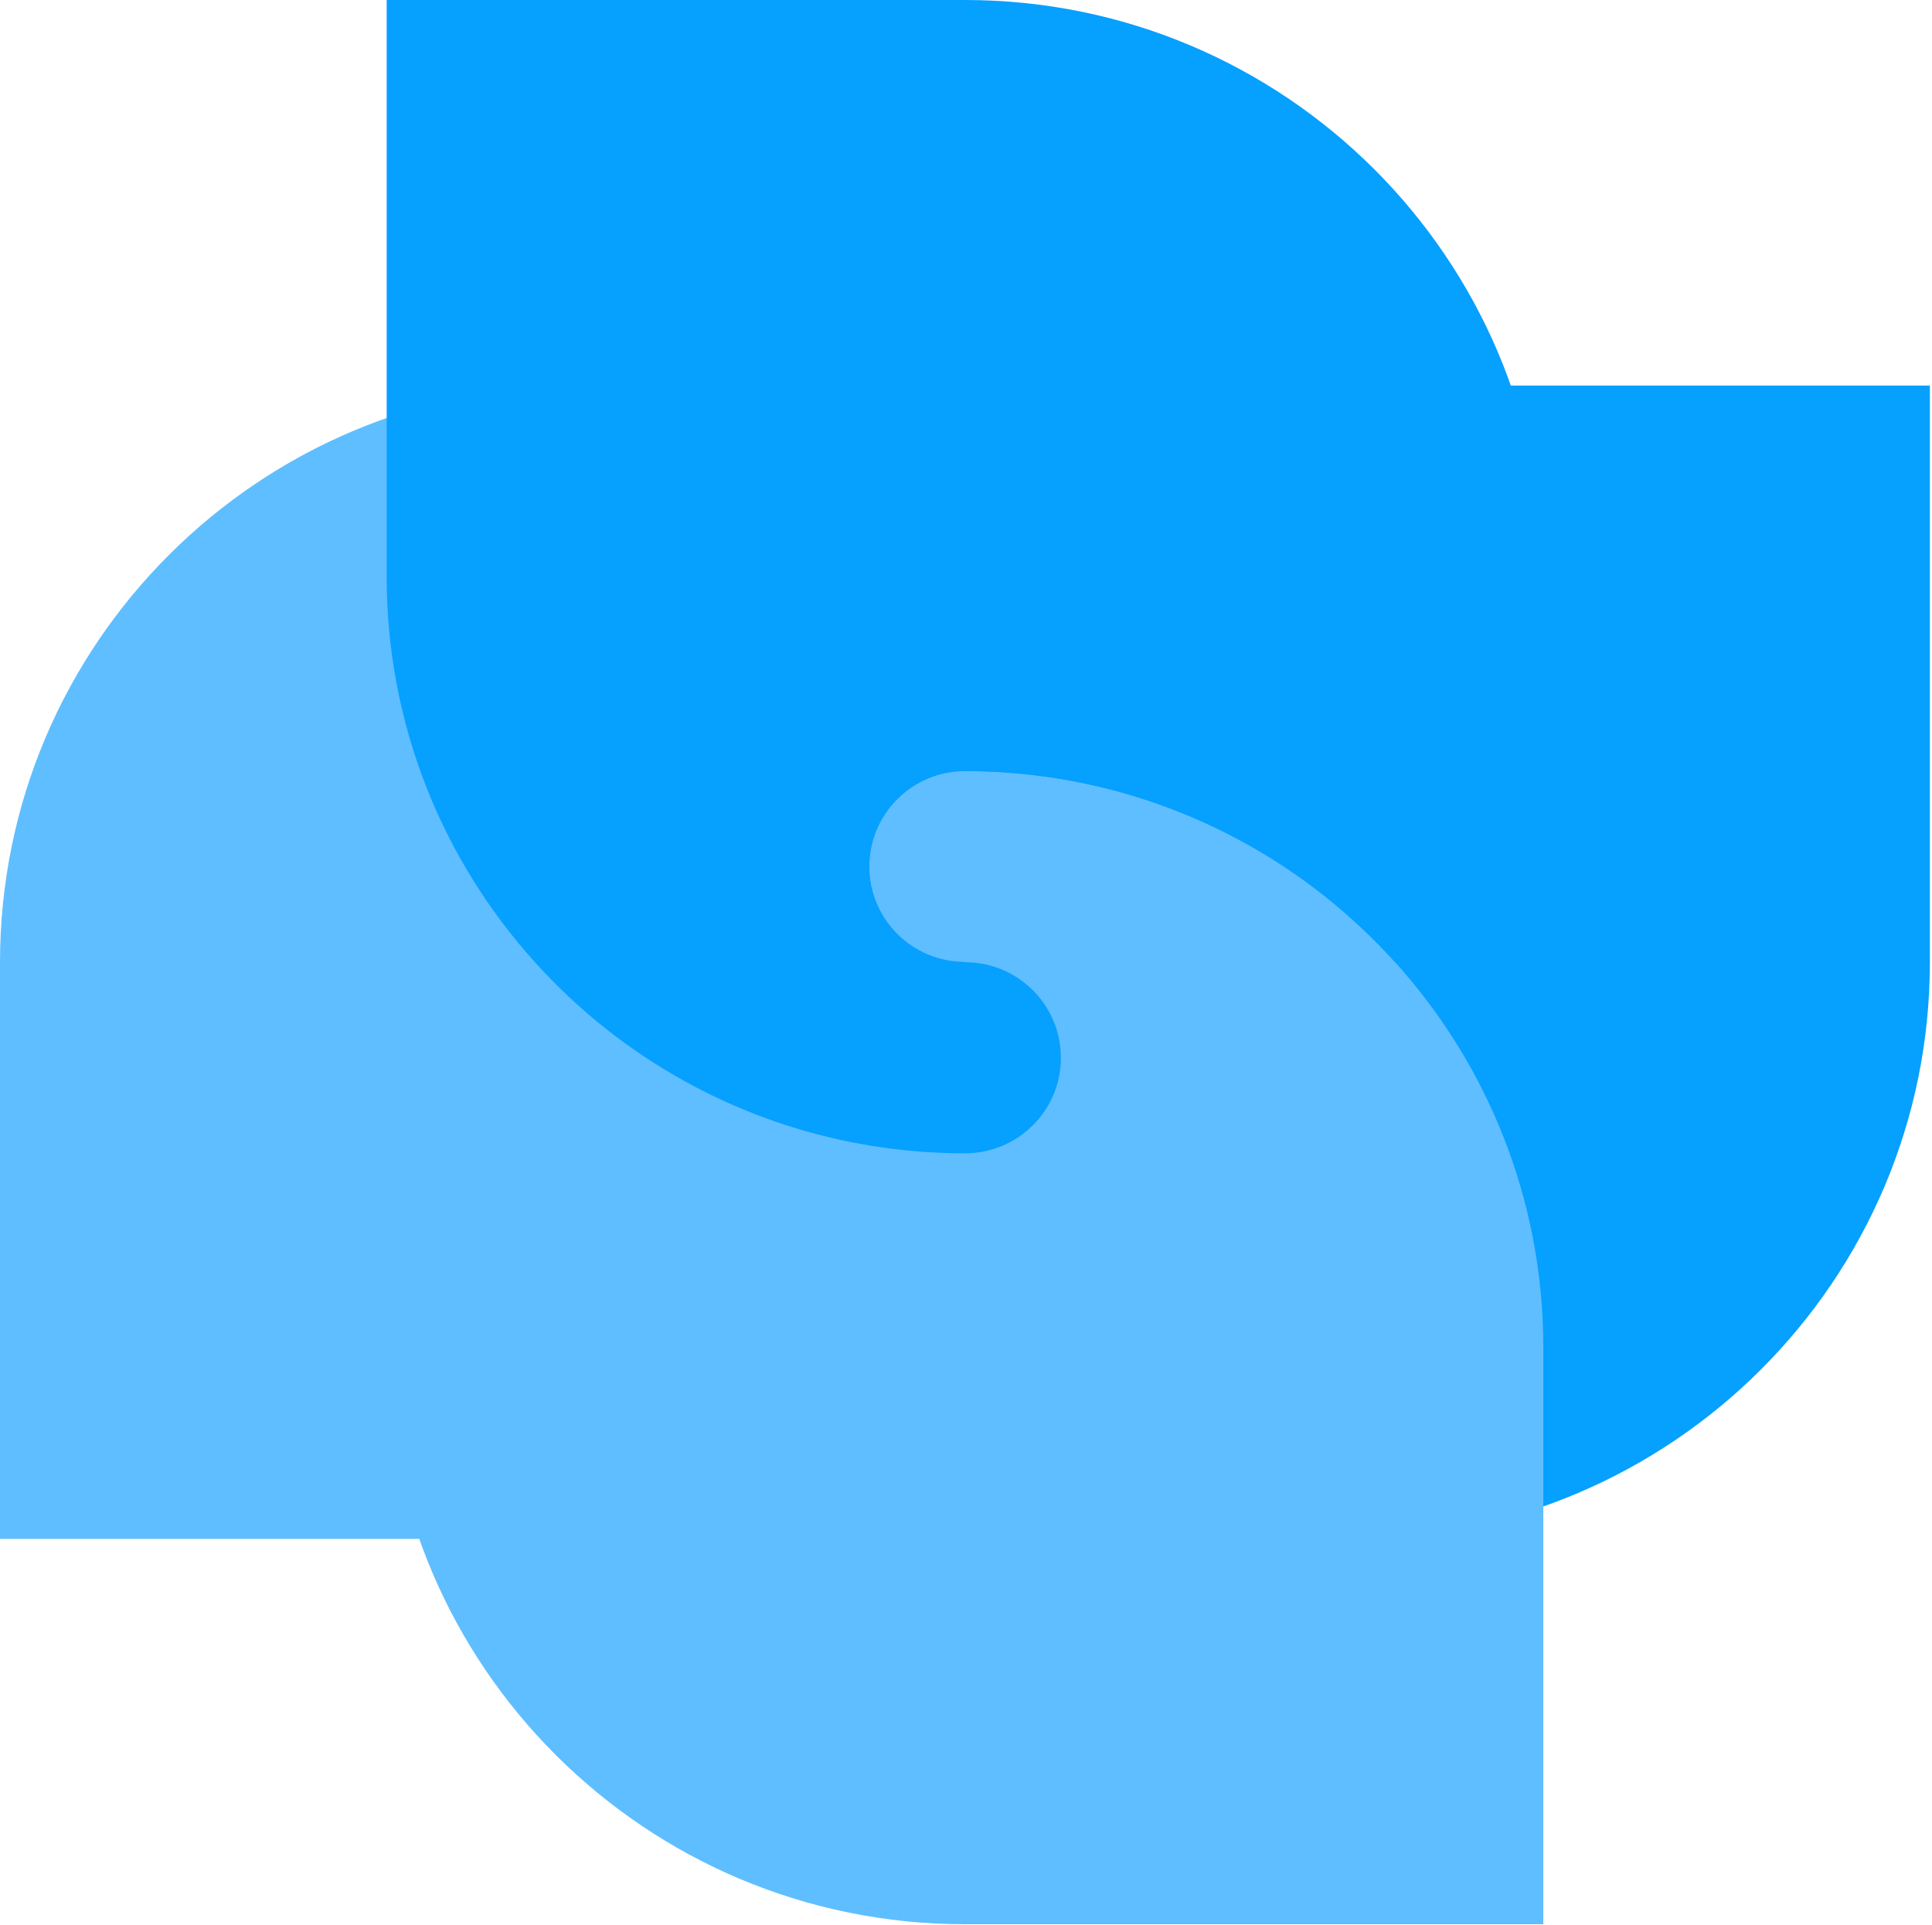
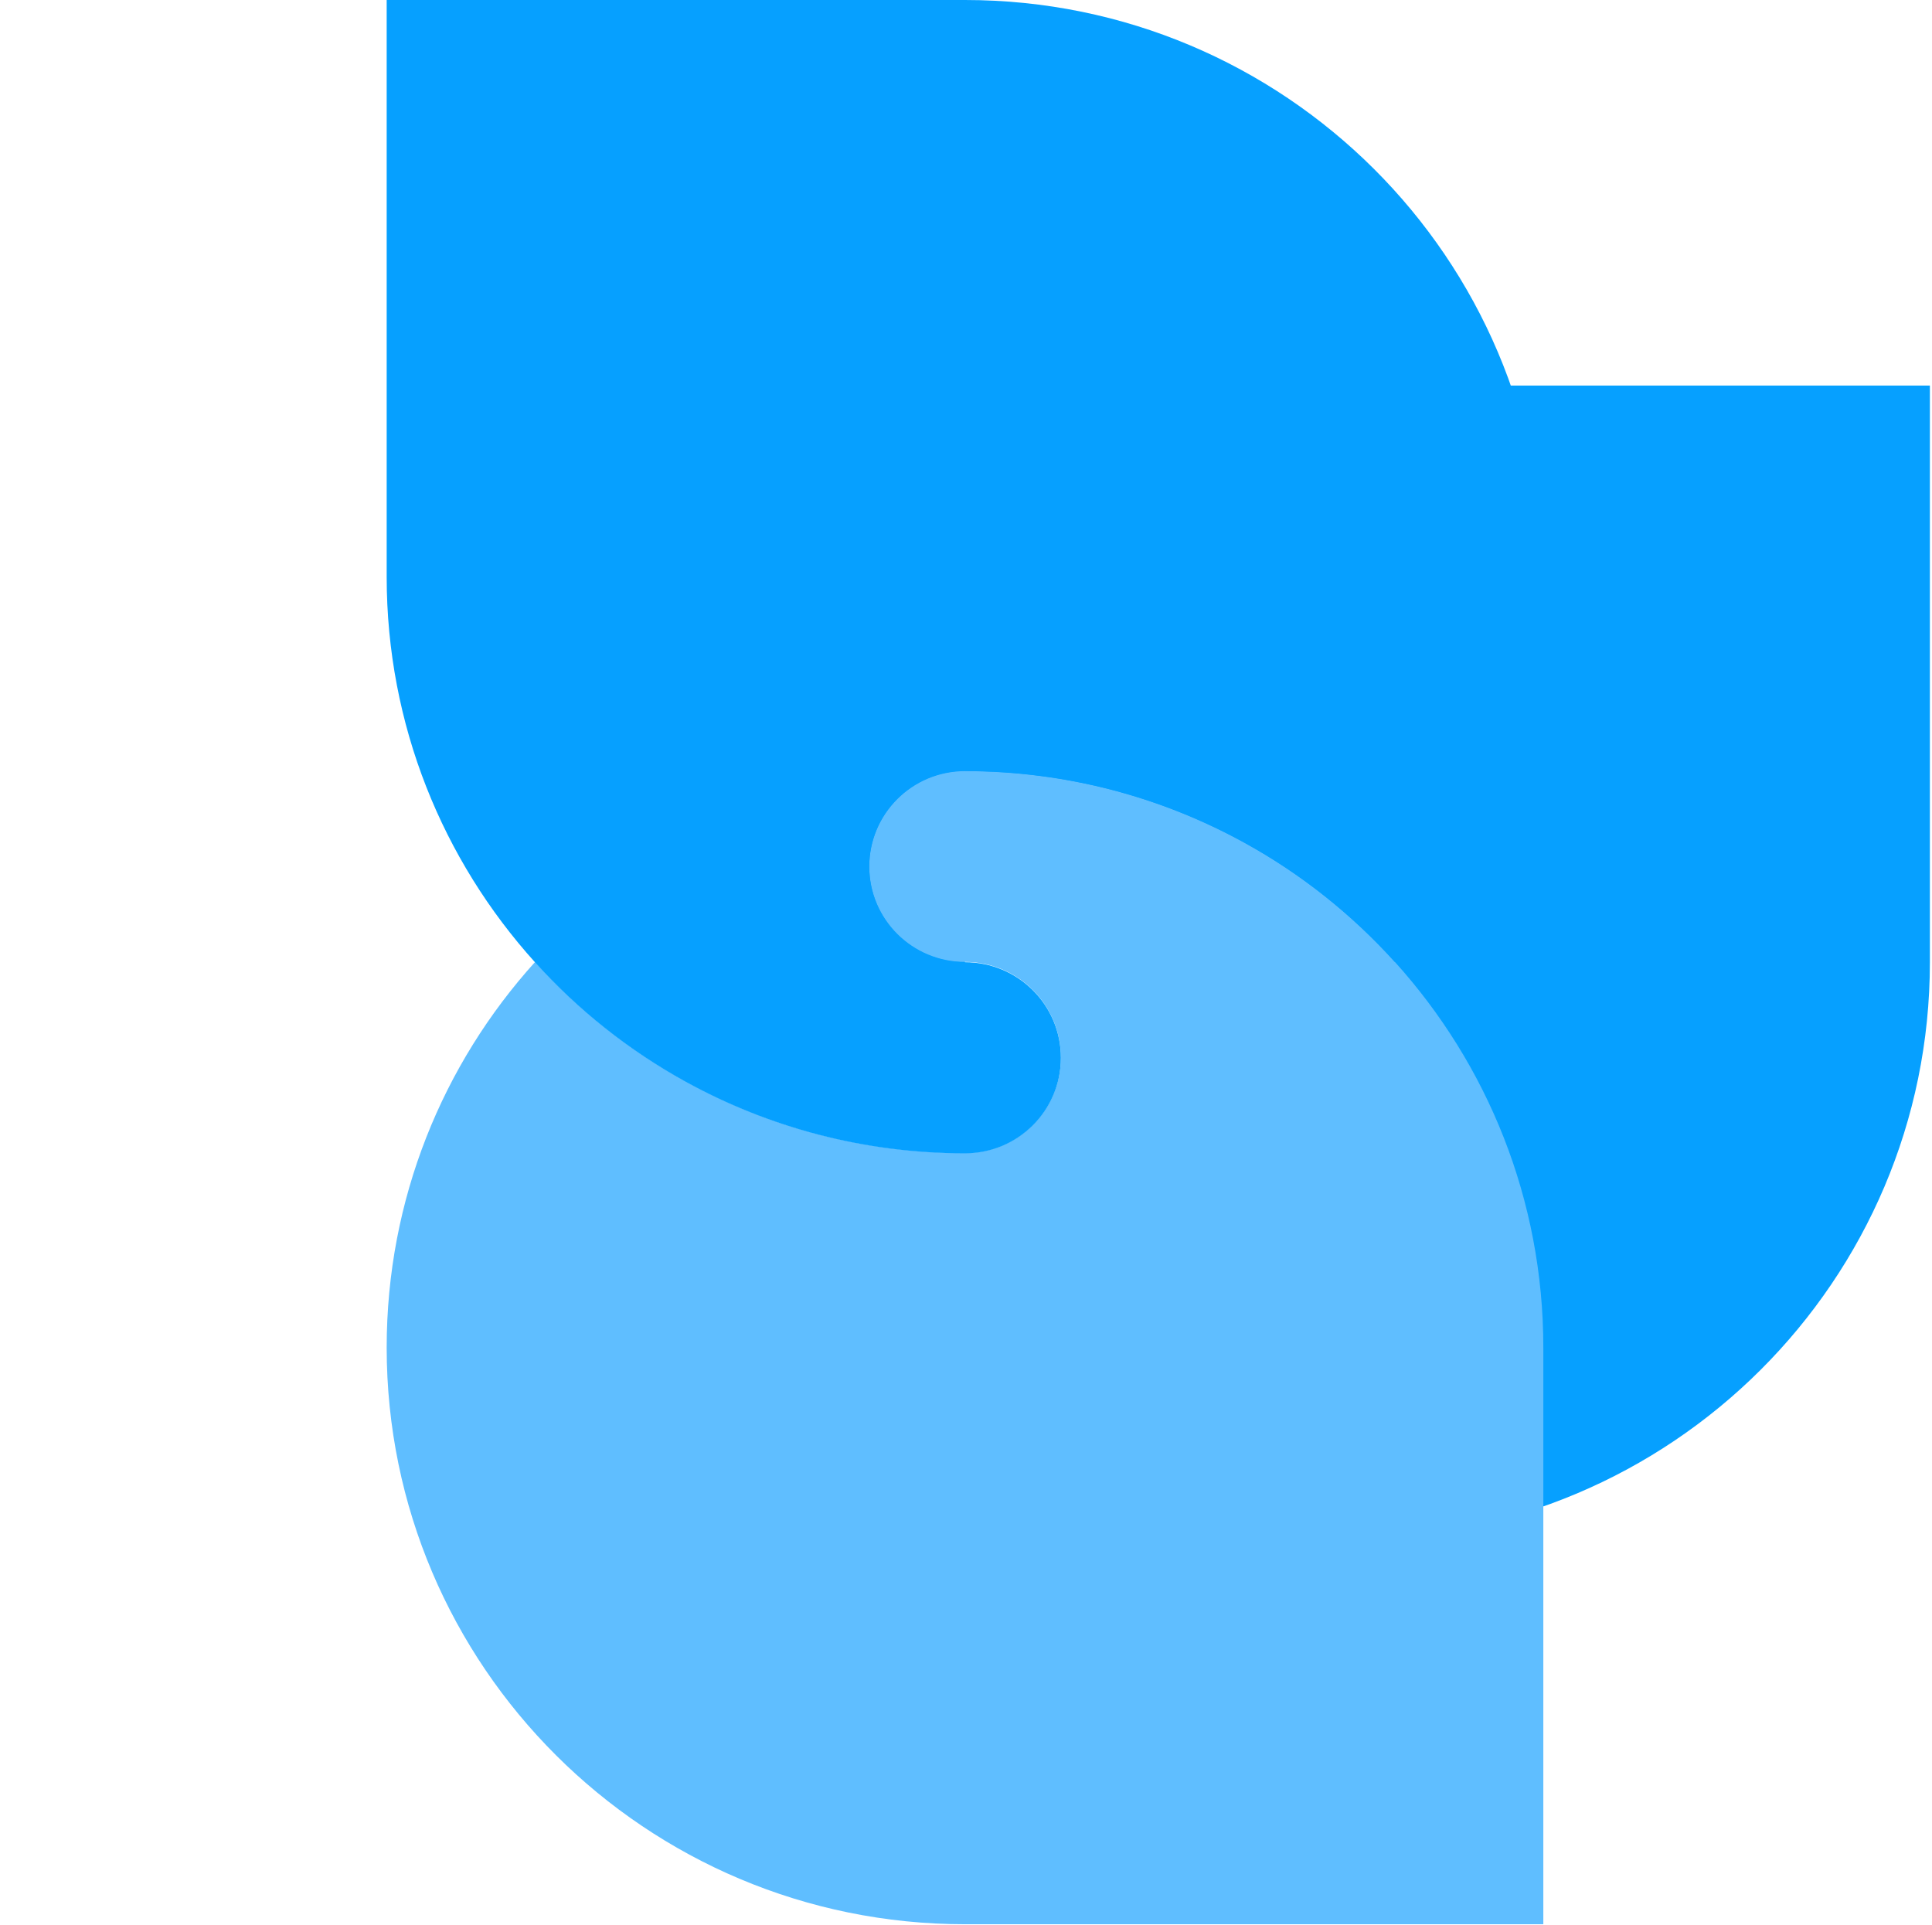
<svg xmlns="http://www.w3.org/2000/svg" width="551" height="549" viewBox="0 0 551 549" fill="none">
-   <path d="M329.873 274.432C329.873 303.258 322.418 330.367 309.357 353.947C300.431 370.062 288.874 384.491 275.249 396.703C246.026 422.937 207.376 438.896 164.968 438.896H0V274.432C0 183.61 73.855 109.967 164.936 109.967C207.376 109.967 246.026 125.926 275.218 152.16C261.593 164.403 250.004 178.832 241.109 194.916C228.048 218.496 220.594 245.605 220.594 274.432C220.594 289.454 232.809 301.697 247.906 301.697C263.002 301.697 275.249 289.454 275.249 274.432C275.249 259.409 287.464 247.198 302.561 247.198C317.658 247.198 329.904 259.378 329.904 274.432H329.873Z" fill="#5FBEFF" />
  <path d="M550.399 109.966V274.431C550.399 365.252 476.544 438.896 385.494 438.896C343.054 438.896 304.404 422.937 275.213 396.702C288.837 384.46 300.426 370.031 309.321 353.947C322.382 330.367 329.837 303.258 329.837 274.431C329.837 259.409 317.621 247.197 302.493 247.197C287.365 247.197 275.181 259.378 275.181 274.431C275.181 289.485 262.966 301.696 247.838 301.696C232.71 301.696 220.526 289.454 220.526 274.431C220.526 245.605 227.981 218.496 241.042 194.916C249.968 178.8 261.526 164.372 275.15 152.16C304.373 125.926 343.023 109.966 385.431 109.966H550.336H550.399Z" fill="#06A0FF" />
  <path d="M275.216 219.901C304.125 219.901 331.312 227.334 354.959 240.358C371.121 249.259 385.591 260.783 397.837 274.369C424.147 303.508 440.152 342.048 440.152 384.335V548.8H275.216C184.134 548.8 110.279 475.156 110.279 384.335C110.279 342.016 126.284 303.477 152.594 274.369C164.872 287.955 179.342 299.51 195.472 308.38C219.12 321.404 246.306 328.837 275.216 328.837C290.281 328.837 302.559 316.656 302.559 301.603C302.559 286.549 290.281 274.338 275.216 274.338C260.15 274.338 247.904 262.158 247.904 247.104C247.904 232.05 260.119 219.839 275.216 219.839V219.901Z" fill="#5FBEFF" />
-   <path d="M110.279 0H275.216C366.297 0 440.152 73.644 440.152 164.434C440.152 206.752 424.147 245.292 397.837 274.4C385.56 260.814 371.089 249.258 354.959 240.389C331.312 227.365 304.125 219.932 275.216 219.932C260.15 219.932 247.904 232.112 247.904 247.197C247.904 262.282 260.119 274.431 275.216 274.431C290.312 274.431 302.559 286.611 302.559 301.696C302.559 316.781 290.281 328.93 275.216 328.93C246.306 328.93 219.12 321.497 195.472 308.473C179.311 299.572 164.84 288.048 152.594 274.462C126.284 245.323 110.279 206.784 110.279 164.496V0Z" fill="#06A0FF" />
+   <path d="M110.279 0H275.216C366.297 0 440.152 73.644 440.152 164.434C440.152 206.752 424.147 245.292 397.837 274.4C385.56 260.814 371.089 249.258 354.959 240.389C331.312 227.365 304.125 219.932 275.216 219.932C260.15 219.932 247.904 232.112 247.904 247.197C247.904 262.282 260.119 274.431 275.216 274.431C290.312 274.431 302.559 286.611 302.559 301.696C302.559 316.781 290.281 328.93 275.216 328.93C246.306 328.93 219.12 321.497 195.472 308.473C179.311 299.572 164.84 288.048 152.594 274.462C126.284 245.323 110.279 206.784 110.279 164.496Z" fill="#06A0FF" />
</svg>